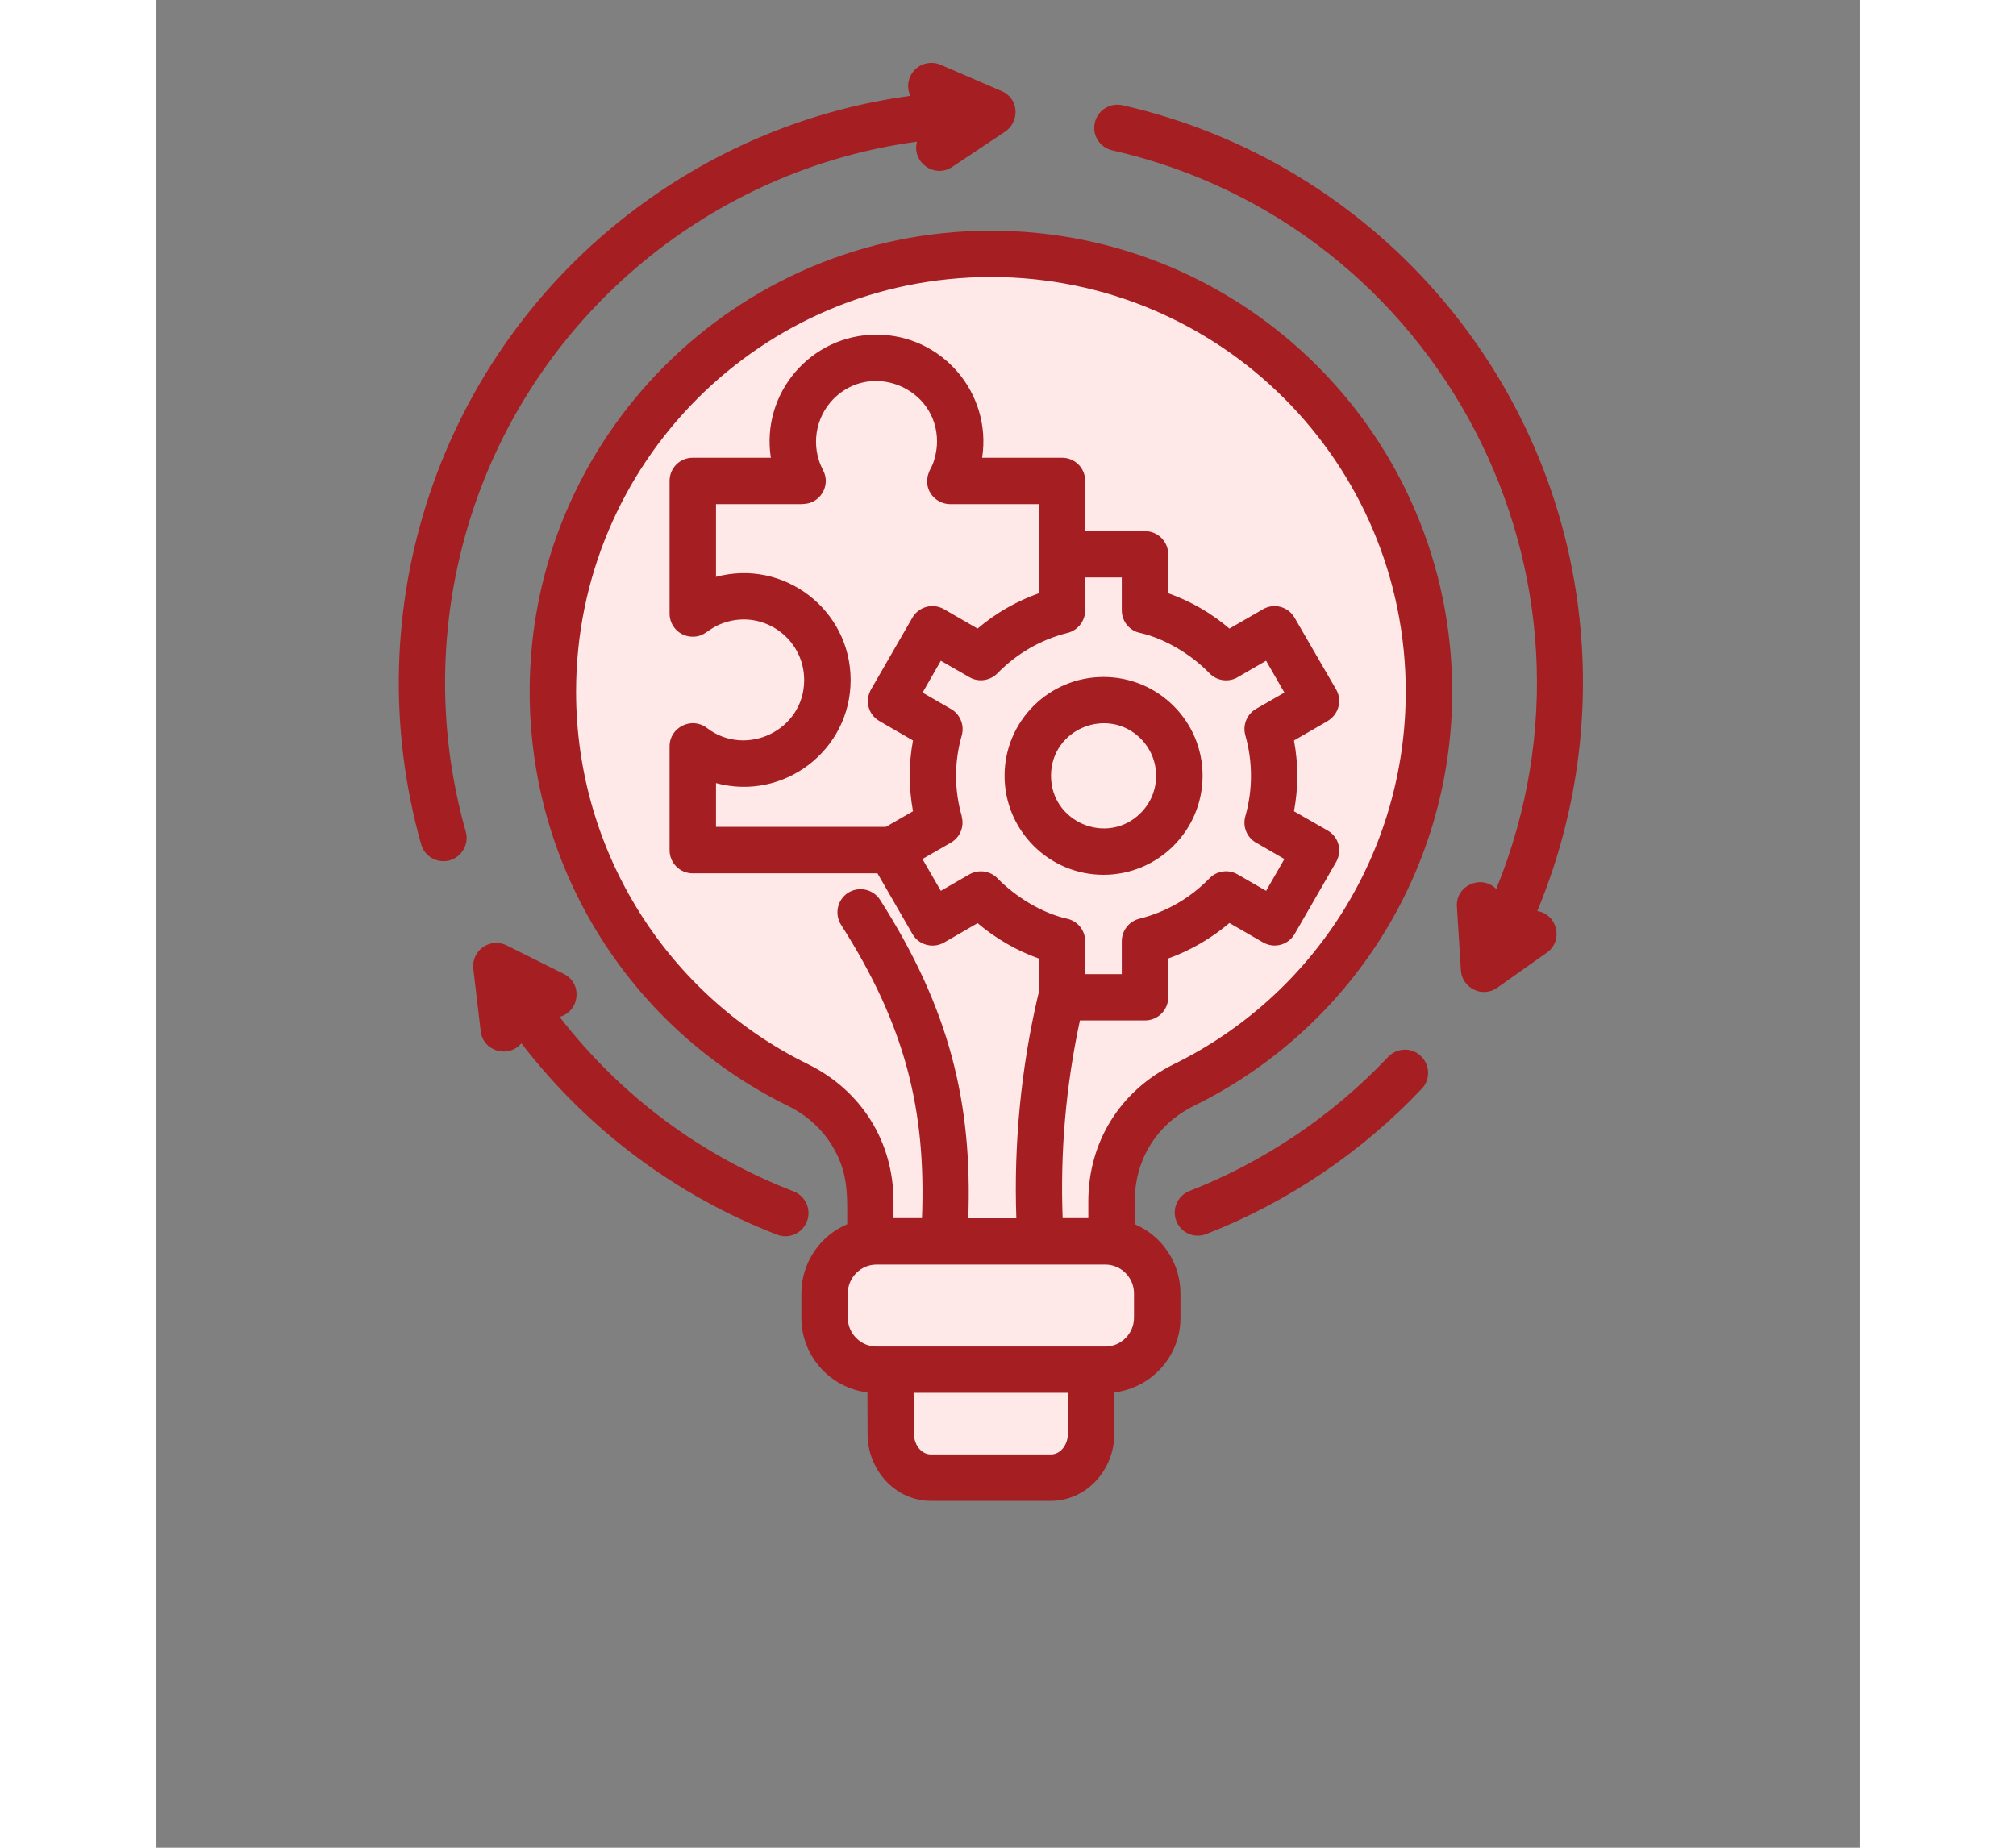
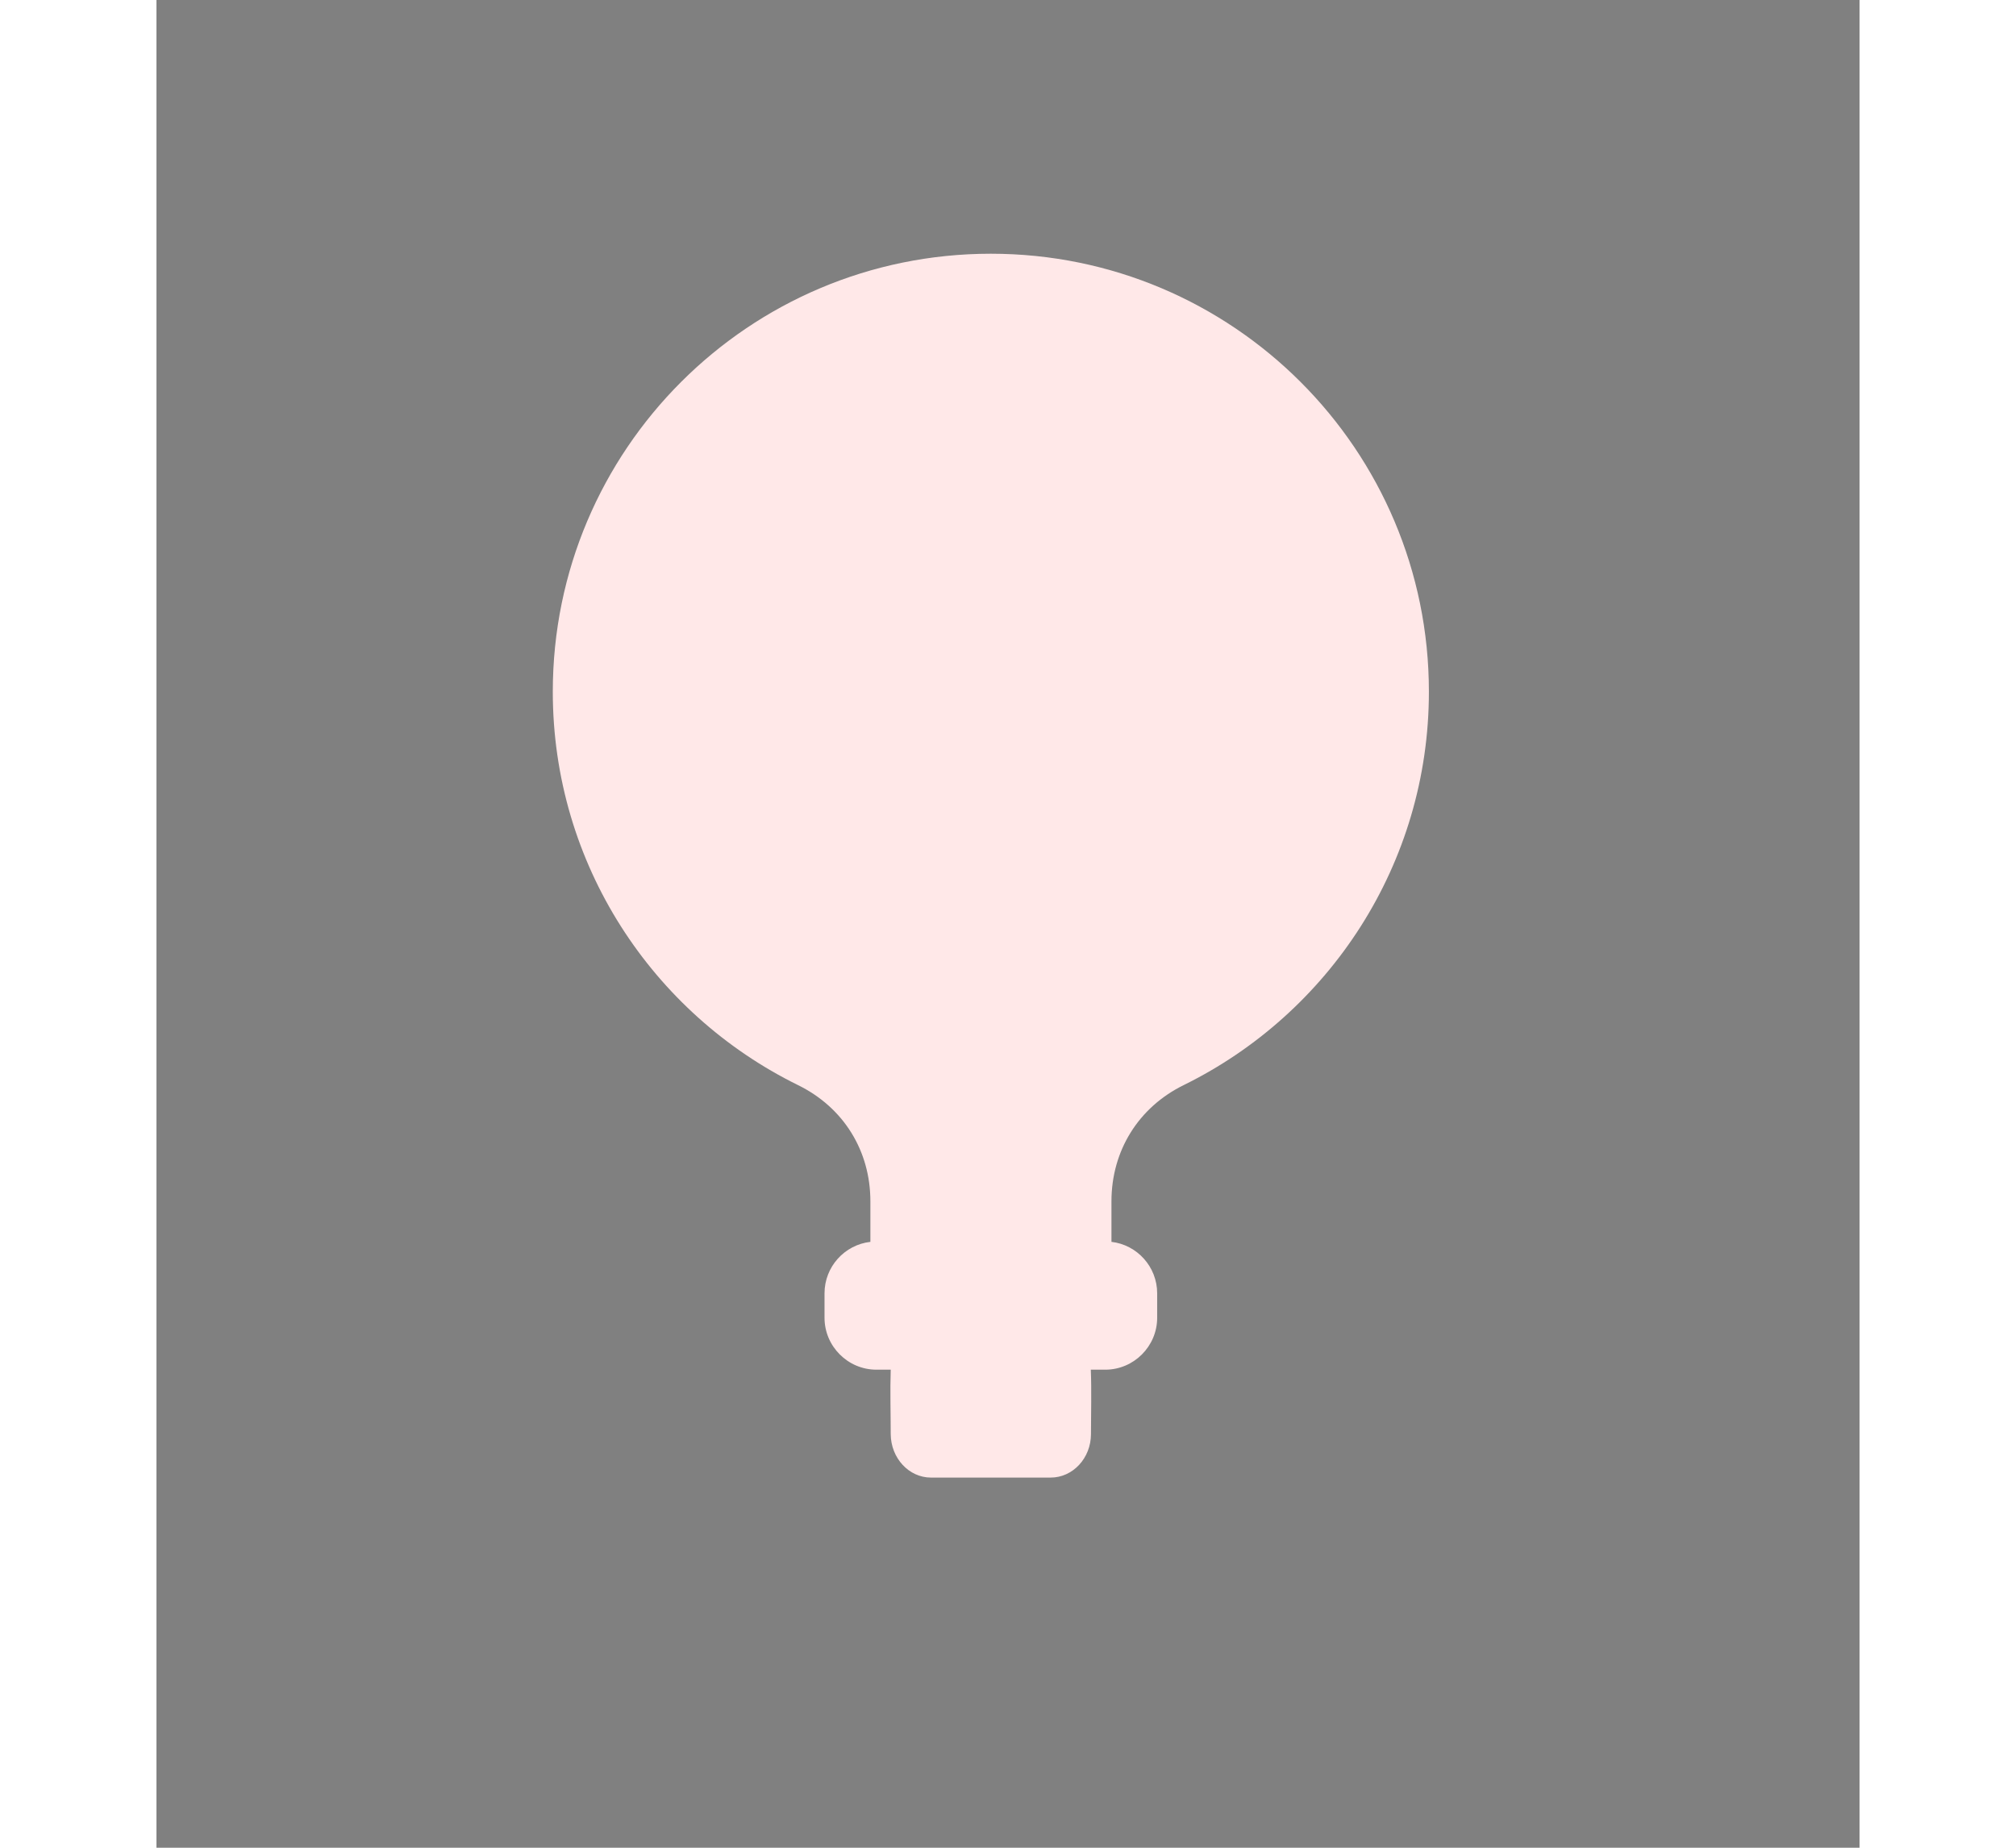
<svg xmlns="http://www.w3.org/2000/svg" width="60" zoomAndPan="magnify" viewBox="0 0 45.12 48.96" height="55" preserveAspectRatio="xMidYMid meet" version="1.0">
  <rect x="0" y="0" width="45.12" height="48.96" fill="#808080" stroke="none" />
  <defs>
    <clipPath id="a149c5cfa8">
      <path d="M 10 6 L 34 6 L 34 39.824 L 10 39.824 Z M 10 6 " clip-rule="nonzero" />
    </clipPath>
    <clipPath id="a3f2469d02">
      <path d="M 6 1.57 L 38 1.57 L 38 39.824 L 6 39.824 Z M 6 1.57 " clip-rule="nonzero" />
    </clipPath>
  </defs>
  <g clip-path="url(#a149c5cfa8)">
    <path fill="#ffe8e8" d="M 20.52 39.152 L 23.691 39.152 C 24.277 39.152 24.758 38.637 24.758 38 C 24.758 37.445 24.777 36.844 24.754 36.293 L 25.137 36.293 C 25.895 36.293 26.512 35.672 26.512 34.918 L 26.512 34.27 C 26.512 33.566 25.98 32.984 25.301 32.906 L 25.301 31.832 C 25.301 30.492 26.016 29.34 27.219 28.75 C 31.062 26.859 33.711 22.902 33.711 18.328 C 33.711 11.918 28.516 6.723 22.105 6.723 C 15.695 6.723 10.5 11.918 10.5 18.328 C 10.5 22.902 13.148 26.859 16.992 28.75 C 18.199 29.34 18.914 30.488 18.914 31.832 L 18.914 32.906 C 18.23 32.984 17.699 33.566 17.699 34.27 L 17.699 34.918 C 17.699 35.672 18.316 36.293 19.074 36.293 L 19.453 36.293 C 19.434 36.844 19.453 37.445 19.453 38 C 19.457 38.637 19.934 39.152 20.52 39.152 Z M 20.52 39.152 " fill-opacity="1" fill-rule="evenodd" />
  </g>
  <g clip-path="url(#a3f2469d02)">
-     <path fill="#a51e22" d="M 18.137 24.504 C 17.957 24.219 18.039 23.84 18.324 23.656 C 18.609 23.477 18.988 23.559 19.172 23.844 C 21.012 26.734 21.617 29.219 21.508 32.281 L 22.781 32.281 C 22.711 30.312 22.906 28.301 23.352 26.391 C 23.359 26.359 23.367 26.332 23.375 26.305 L 23.375 25.398 C 22.785 25.188 22.234 24.867 21.754 24.461 L 20.863 24.977 C 20.57 25.141 20.195 25.043 20.027 24.746 L 19.102 23.141 L 14.207 23.141 C 13.867 23.141 13.594 22.867 13.594 22.527 L 13.594 19.773 C 13.594 19.277 14.176 18.977 14.582 19.289 C 15.613 20.082 17.16 19.359 17.16 18.02 C 17.16 16.91 16.07 16.148 15.043 16.5 C 14.586 16.652 14.555 16.871 14.207 16.871 C 13.867 16.871 13.594 16.598 13.594 16.258 L 13.594 12.742 C 13.594 12.402 13.867 12.129 14.207 12.129 L 16.277 12.129 C 16.012 10.418 17.34 8.867 19.074 8.867 C 20.809 8.867 22.137 10.414 21.875 12.129 L 23.992 12.129 C 24.332 12.129 24.605 12.402 24.605 12.742 L 24.605 14.074 L 26.188 14.074 C 26.527 14.074 26.805 14.348 26.805 14.688 L 26.805 15.719 C 27.398 15.93 27.949 16.246 28.426 16.656 L 29.32 16.141 C 29.609 15.973 29.984 16.074 30.152 16.367 L 31.254 18.27 C 31.422 18.559 31.32 18.934 31.027 19.105 L 31.031 19.105 L 30.137 19.621 C 30.254 20.25 30.254 20.863 30.137 21.496 L 31.031 22.008 C 31.332 22.184 31.43 22.562 31.234 22.875 L 30.156 24.746 C 29.984 25.043 29.613 25.141 29.32 24.973 L 28.426 24.457 C 27.949 24.863 27.398 25.184 26.805 25.398 L 26.805 26.426 C 26.805 26.766 26.527 27.039 26.191 27.039 L 24.465 27.039 C 24.094 28.77 23.941 30.512 24.008 32.277 L 24.688 32.277 L 24.688 31.832 C 24.688 30.258 25.535 28.898 26.953 28.199 C 30.684 26.367 33.098 22.562 33.098 18.328 C 33.098 12.258 28.18 7.34 22.109 7.34 C 16.035 7.34 11.117 12.258 11.117 18.328 C 11.117 22.562 13.531 26.367 17.262 28.199 C 18.68 28.898 19.527 30.258 19.527 31.832 L 19.527 32.277 L 20.281 32.277 C 20.391 29.438 19.852 27.191 18.137 24.504 Z M 25.09 17.938 C 26.539 17.938 27.715 19.109 27.715 20.555 C 27.715 22.004 26.539 23.18 25.09 23.18 C 23.645 23.18 22.469 22.004 22.469 20.555 C 22.469 19.109 23.645 17.938 25.09 17.938 Z M 26.074 19.57 C 25.199 18.699 23.699 19.32 23.699 20.555 C 23.699 21.793 25.199 22.418 26.074 21.543 C 26.621 21 26.621 20.117 26.074 19.57 Z M 19.324 21.91 L 20.043 21.496 C 19.93 20.867 19.926 20.25 20.043 19.621 L 19.152 19.105 C 18.852 18.93 18.754 18.551 18.949 18.238 L 20.027 16.367 C 20.195 16.074 20.57 15.973 20.863 16.141 L 21.754 16.656 C 22.234 16.246 22.785 15.93 23.379 15.719 L 23.379 13.359 L 21.031 13.359 C 20.602 13.359 20.238 12.902 20.512 12.414 C 20.617 12.227 20.68 11.926 20.68 11.699 C 20.68 10.277 18.949 9.559 17.941 10.566 C 17.445 11.066 17.332 11.84 17.66 12.457 C 17.879 12.867 17.578 13.355 17.121 13.355 L 17.121 13.359 L 14.824 13.359 L 14.824 15.285 C 16.617 14.801 18.391 16.152 18.391 18.02 C 18.391 19.883 16.617 21.234 14.824 20.75 L 14.824 21.91 Z M 29.398 17.508 L 28.676 17.926 C 28.434 18.086 28.105 18.055 27.898 17.84 C 27.43 17.355 26.734 16.926 26.07 16.773 C 25.789 16.723 25.574 16.469 25.574 16.172 L 25.574 15.301 L 24.605 15.301 L 24.605 16.172 C 24.605 16.445 24.418 16.699 24.141 16.77 C 23.43 16.945 22.789 17.32 22.281 17.84 C 22.09 18.035 21.785 18.086 21.539 17.945 L 20.781 17.508 L 20.297 18.352 L 21.02 18.77 C 21.277 18.898 21.414 19.199 21.336 19.484 C 21.133 20.184 21.133 20.93 21.336 21.629 L 21.332 21.629 C 21.406 21.895 21.297 22.184 21.047 22.328 L 20.293 22.762 L 20.781 23.605 L 21.504 23.188 C 21.746 23.031 22.074 23.059 22.281 23.273 C 22.754 23.758 23.445 24.188 24.109 24.34 C 24.391 24.395 24.605 24.641 24.605 24.941 L 24.605 25.812 L 25.574 25.812 L 25.574 24.941 C 25.574 24.664 25.762 24.414 26.039 24.344 C 26.75 24.168 27.395 23.793 27.898 23.273 C 28.09 23.074 28.395 23.027 28.641 23.168 L 29.398 23.605 L 29.883 22.762 L 29.16 22.344 C 28.902 22.215 28.766 21.918 28.848 21.629 C 29.047 20.93 29.047 20.184 28.848 19.484 C 28.773 19.219 28.883 18.93 29.129 18.785 L 29.883 18.352 Z M 20.52 38.539 L 23.695 38.539 C 23.957 38.539 24.145 38.277 24.145 38 L 24.152 36.906 L 20.059 36.906 L 20.07 38 C 20.07 38.277 20.258 38.539 20.52 38.539 Z M 23.695 39.77 L 20.52 39.77 C 19.574 39.77 18.84 38.949 18.84 38 L 18.836 36.895 C 17.844 36.773 17.086 35.926 17.086 34.918 L 17.086 34.27 C 17.086 33.461 17.578 32.746 18.301 32.438 C 18.301 31.641 18.336 31.059 17.887 30.336 C 17.617 29.902 17.223 29.543 16.727 29.301 C 12.57 27.258 9.887 23.035 9.887 18.328 C 9.887 11.582 15.359 6.113 22.109 6.113 C 28.855 6.113 34.328 11.582 34.328 18.328 C 34.328 23.035 31.645 27.258 27.488 29.301 C 26.5 29.789 25.918 30.727 25.918 31.832 L 25.918 32.438 C 26.641 32.746 27.129 33.461 27.129 34.273 L 27.129 34.922 C 27.129 35.93 26.371 36.773 25.379 36.895 L 25.375 38.004 C 25.375 38.949 24.637 39.77 23.695 39.77 Z M 25.141 33.508 L 19.074 33.508 C 18.66 33.508 18.316 33.852 18.316 34.27 L 18.316 34.918 C 18.316 35.336 18.66 35.68 19.074 35.68 C 21.098 35.68 23.121 35.68 25.141 35.68 C 25.555 35.68 25.898 35.336 25.898 34.918 L 25.898 34.27 C 25.898 33.852 25.555 33.508 25.141 33.508 Z M 25.324 3.984 C 24.992 3.91 24.785 3.586 24.859 3.254 C 24.934 2.922 25.262 2.715 25.594 2.789 C 32.207 4.289 37.133 9.914 37.73 16.684 C 37.957 19.223 37.562 21.789 36.582 24.141 C 37.117 24.227 37.285 24.926 36.836 25.242 L 35.523 26.172 C 35.129 26.453 34.59 26.18 34.559 25.715 L 34.453 24.023 C 34.418 23.465 35.098 23.16 35.496 23.555 C 38.875 15.258 33.988 5.957 25.324 3.984 Z M 9.668 27.645 C 9.332 28.047 8.656 27.867 8.59 27.324 L 8.395 25.672 C 8.336 25.203 8.828 24.812 9.309 25.066 L 10.789 25.805 C 11.297 26.055 11.219 26.797 10.68 26.945 C 12.312 29.051 14.438 30.625 16.883 31.57 C 17.199 31.695 17.355 32.047 17.234 32.363 C 17.113 32.68 16.758 32.84 16.441 32.715 C 13.777 31.684 11.434 29.941 9.668 27.645 Z M 19.973 2.539 C 19.902 2.387 19.891 2.207 19.965 2.035 C 20.098 1.727 20.461 1.582 20.773 1.715 L 22.391 2.414 C 22.867 2.617 22.875 3.246 22.461 3.504 L 21.078 4.426 C 20.609 4.734 20.004 4.297 20.148 3.754 C 14.73 4.492 10.168 8.254 8.414 13.43 C 7.48 16.188 7.387 19.195 8.195 22.039 C 8.285 22.363 8.094 22.703 7.77 22.797 C 7.441 22.887 7.102 22.695 7.012 22.371 C 5.258 16.148 7.473 9.43 12.727 5.508 C 14.879 3.906 17.363 2.895 19.973 2.539 Z M 32.629 28.008 C 32.863 27.762 33.25 27.746 33.496 27.98 C 33.742 28.211 33.758 28.602 33.523 28.848 C 31.938 30.527 29.965 31.863 27.812 32.699 C 27.496 32.824 27.141 32.668 27.02 32.355 C 26.895 32.039 27.051 31.684 27.367 31.559 C 29.348 30.785 31.164 29.559 32.629 28.008 Z M 32.629 28.008 " fill-opacity="1" fill-rule="nonzero" />
-   </g>
+     </g>
</svg>